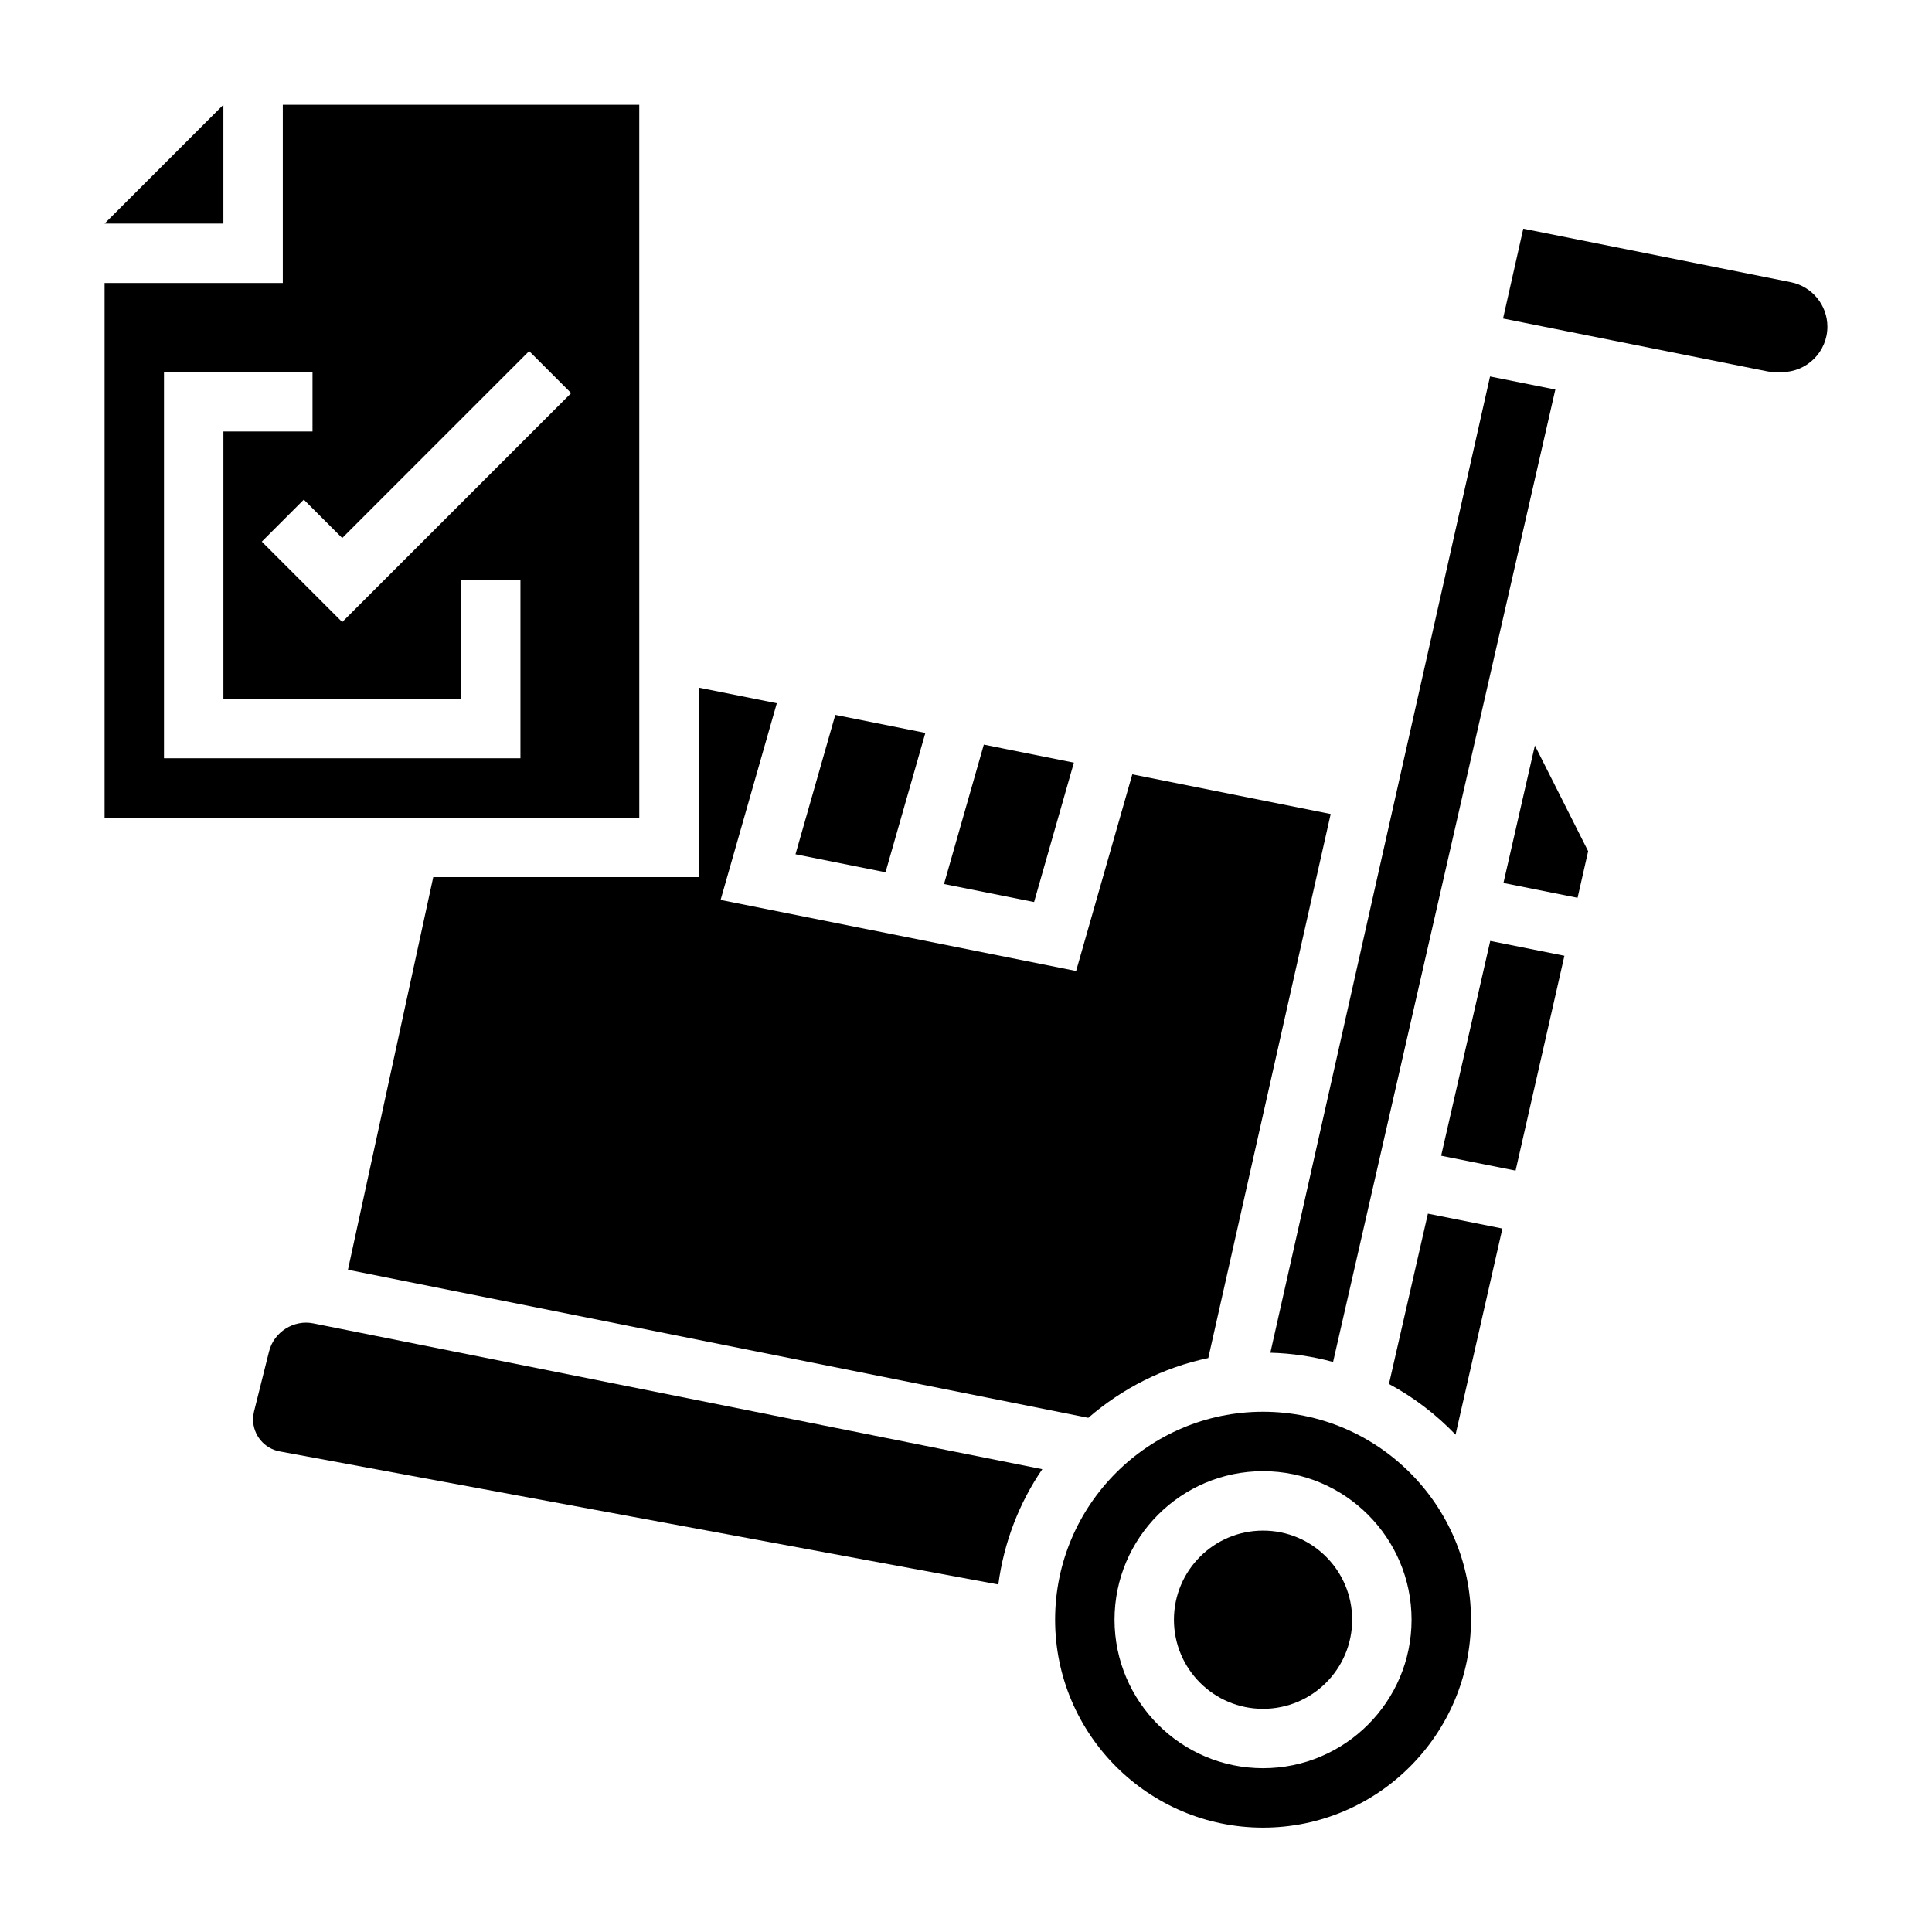
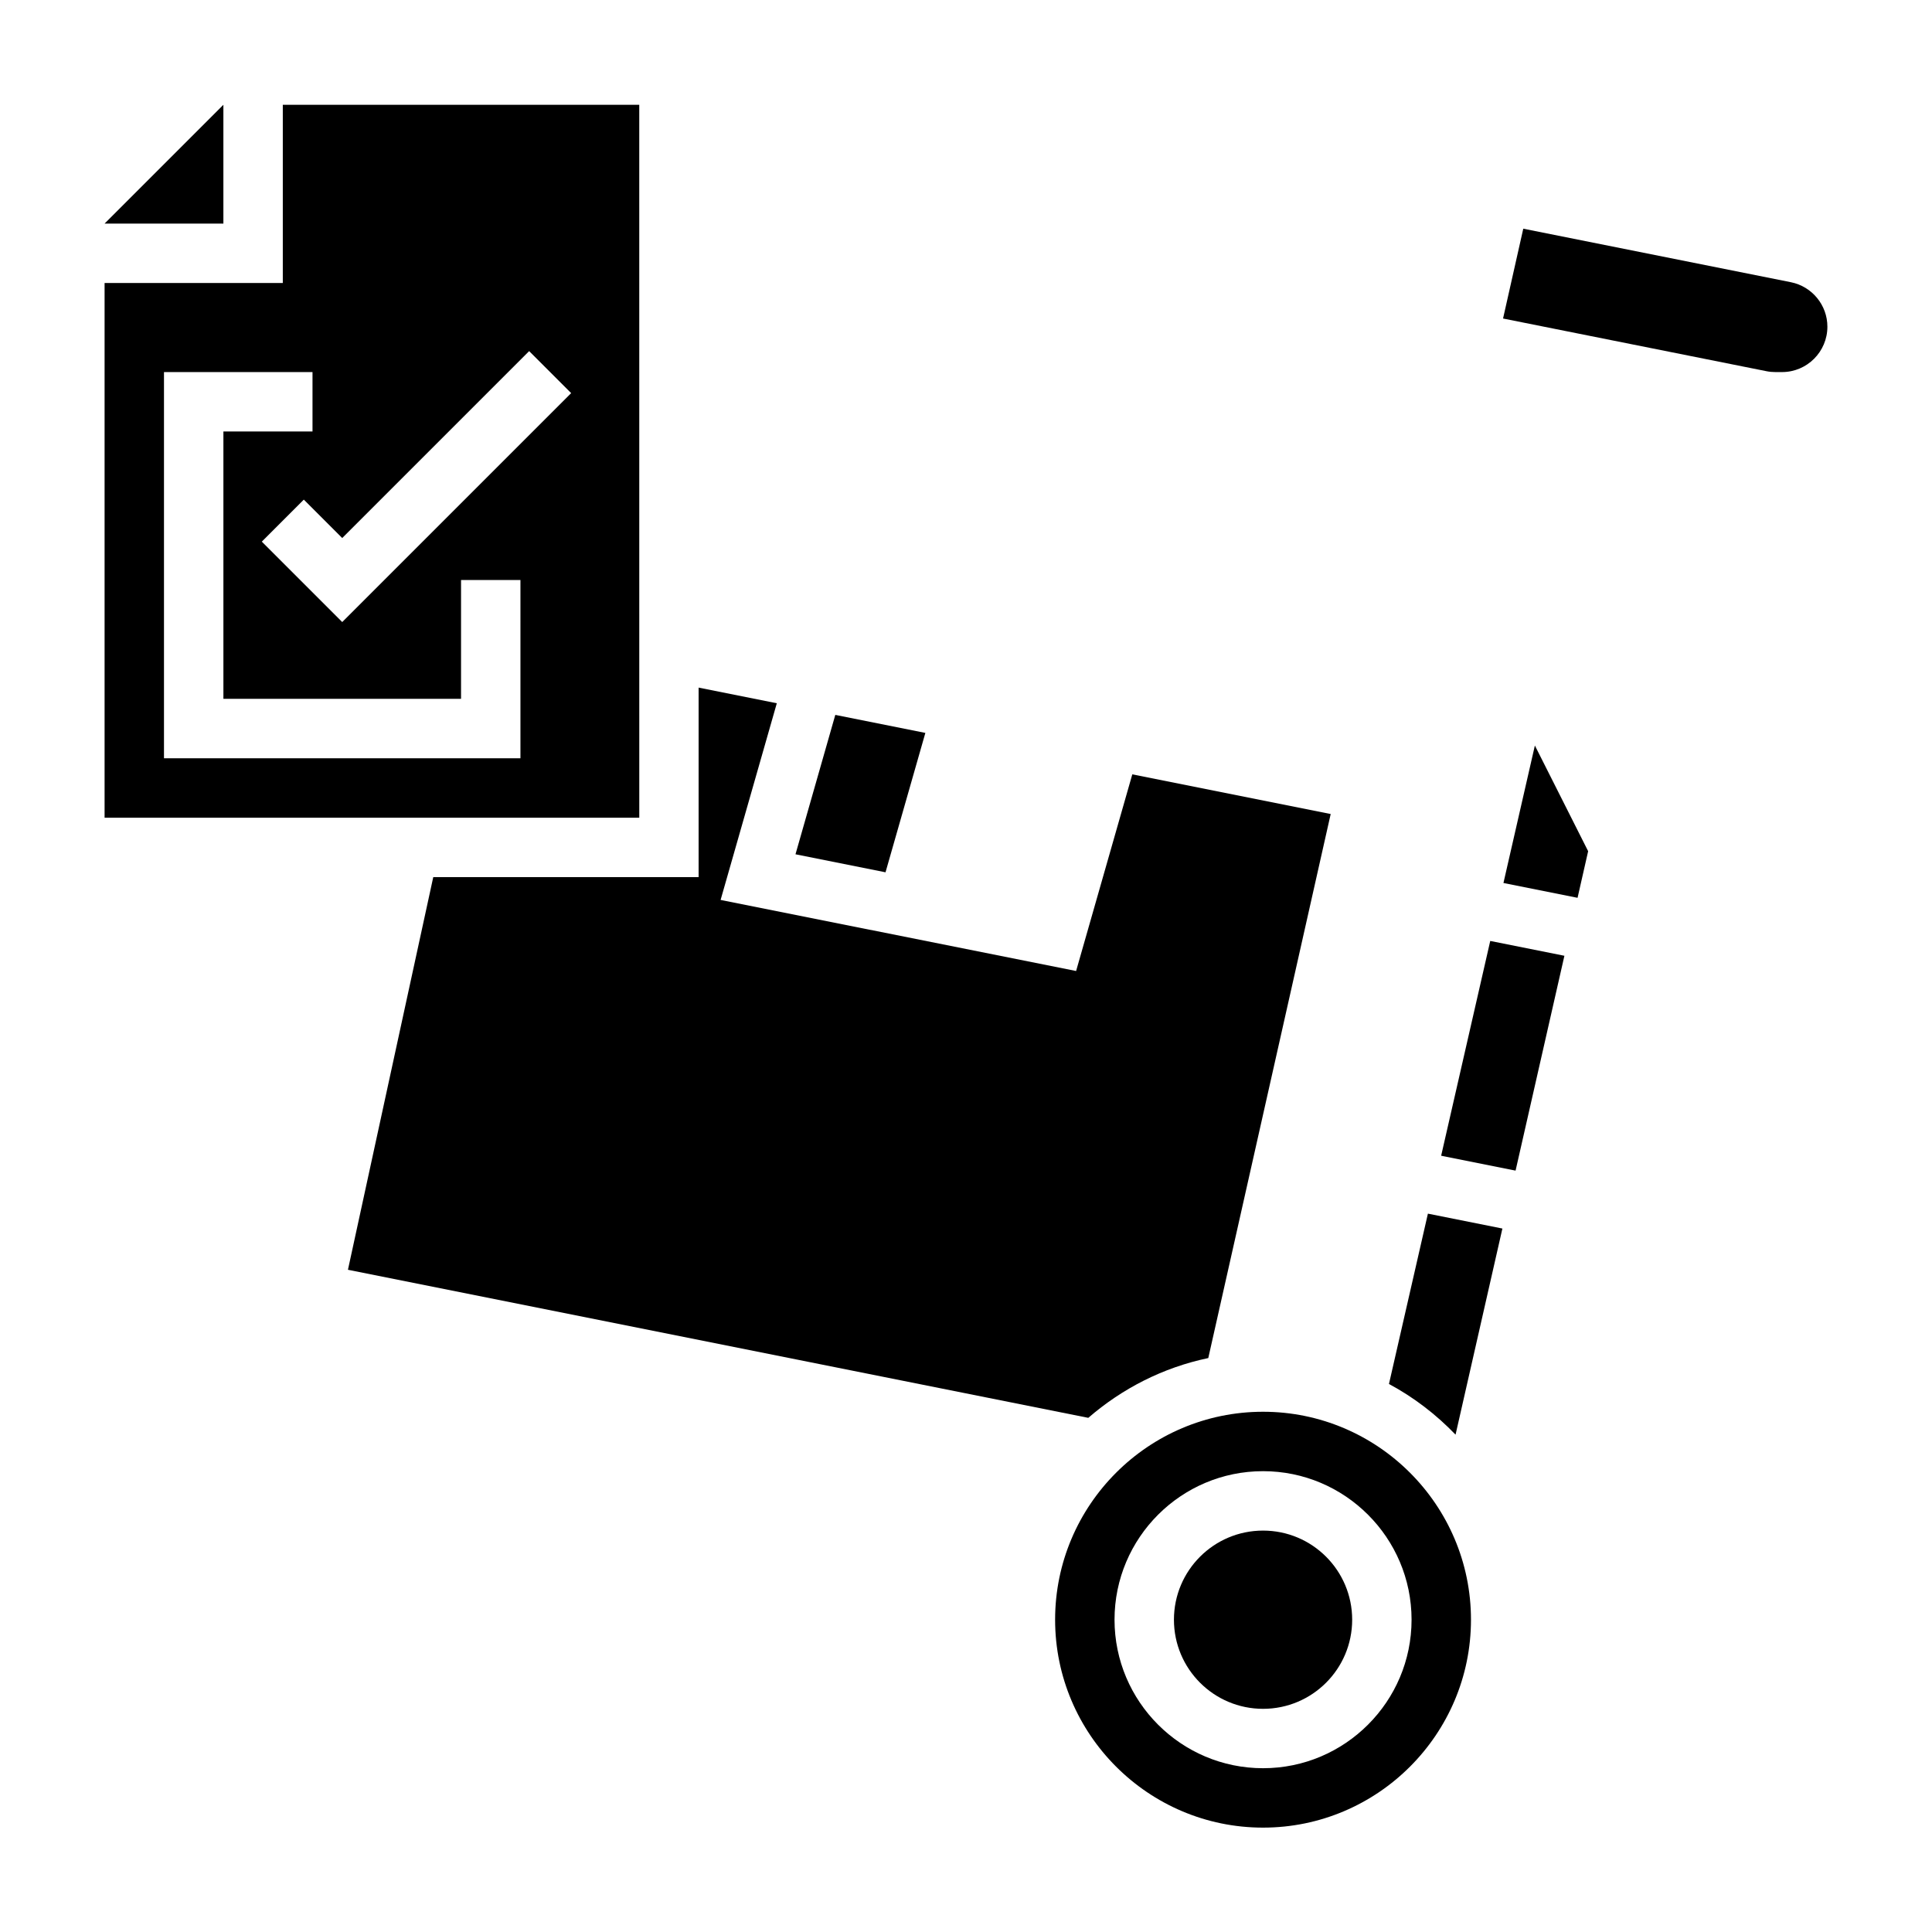
<svg xmlns="http://www.w3.org/2000/svg" fill="#000000" width="800px" height="800px" version="1.1" viewBox="144 144 512 512">
  <g>
-     <path d="m497.28 504.94 58.898-257.7-17.301-3.465-58.215 258.71c5.738 0.156 11.297 1 16.617 2.449z" />
    <path d="m203.2 171.77-31.488 31.488h31.488z" />
    <path d="m313.41 171.77h-94.465v47.23h-47.23v141.7h141.7zm-31.488 173.18h-94.465v-102.34h39.359v15.742h-23.613v70.848h62.977v-31.488h15.742zm-47.23-36.102-21.309-21.309 11.129-11.133 10.18 10.18 49.539-49.539 11.133 11.133z" />
-     <path d="m215.31 502.11-3.992 15.965c-0.164 0.688-0.25 1.402-0.25 2.094 0 4.148 2.961 7.715 7.047 8.469l190.45 35.266c1.488-11.219 5.543-21.625 11.652-30.551l-193.2-38.645c-5.168-1.043-10.418 2.293-11.703 7.402z" />
    <path d="m236.21 480.5 196.2 39.242c8.941-7.746 19.797-13.336 31.797-15.84l32.441-144.18-52.574-10.516-14.895 52.121-94.211-18.836 14.895-52.121-20.723-4.148v50.223h-70.32z" />
    <path d="m389.23 338.23-23.867-4.777-10.551 36.941 23.859 4.773z" />
    <path d="m618.61 218.79-70.926-14.184-5.359 23.805 69.824 13.965c0.762 0.156 1.559 0.227 2.356 0.227h1.754c6.629 0 12.02-5.398 12.02-12.02 0.008-5.715-4.062-10.668-9.668-11.793z" />
    <path d="m512.09 510.77c6.582 3.527 12.508 8.086 17.648 13.43l12.414-54.625-19.742-3.945z" />
    <path d="m502.34 573.24c0 13.043-10.574 23.617-23.617 23.617s-23.617-10.574-23.617-23.617 10.574-23.617 23.617-23.617 23.617 10.574 23.617 23.617" />
    <path d="m542.43 378 19.641 3.93 2.805-12.352-14.117-28.008z" />
    <path d="m478.72 518.13c-30.379 0-55.105 24.727-55.105 55.105 0 30.379 24.727 55.105 55.105 55.105s55.105-24.727 55.105-55.105c0-30.379-24.727-55.105-55.105-55.105zm0 94.465c-21.703 0-39.359-17.656-39.359-39.359s17.656-39.359 39.359-39.359 39.359 17.656 39.359 39.359-17.656 39.359-39.359 39.359z" />
    <path d="m525.92 450.28 19.723 3.945 12.941-56.934-19.656-3.926z" />
-     <path d="m428.59 346.11-23.867-4.777-10.551 36.945 23.871 4.769z" />
  </g>
</svg>